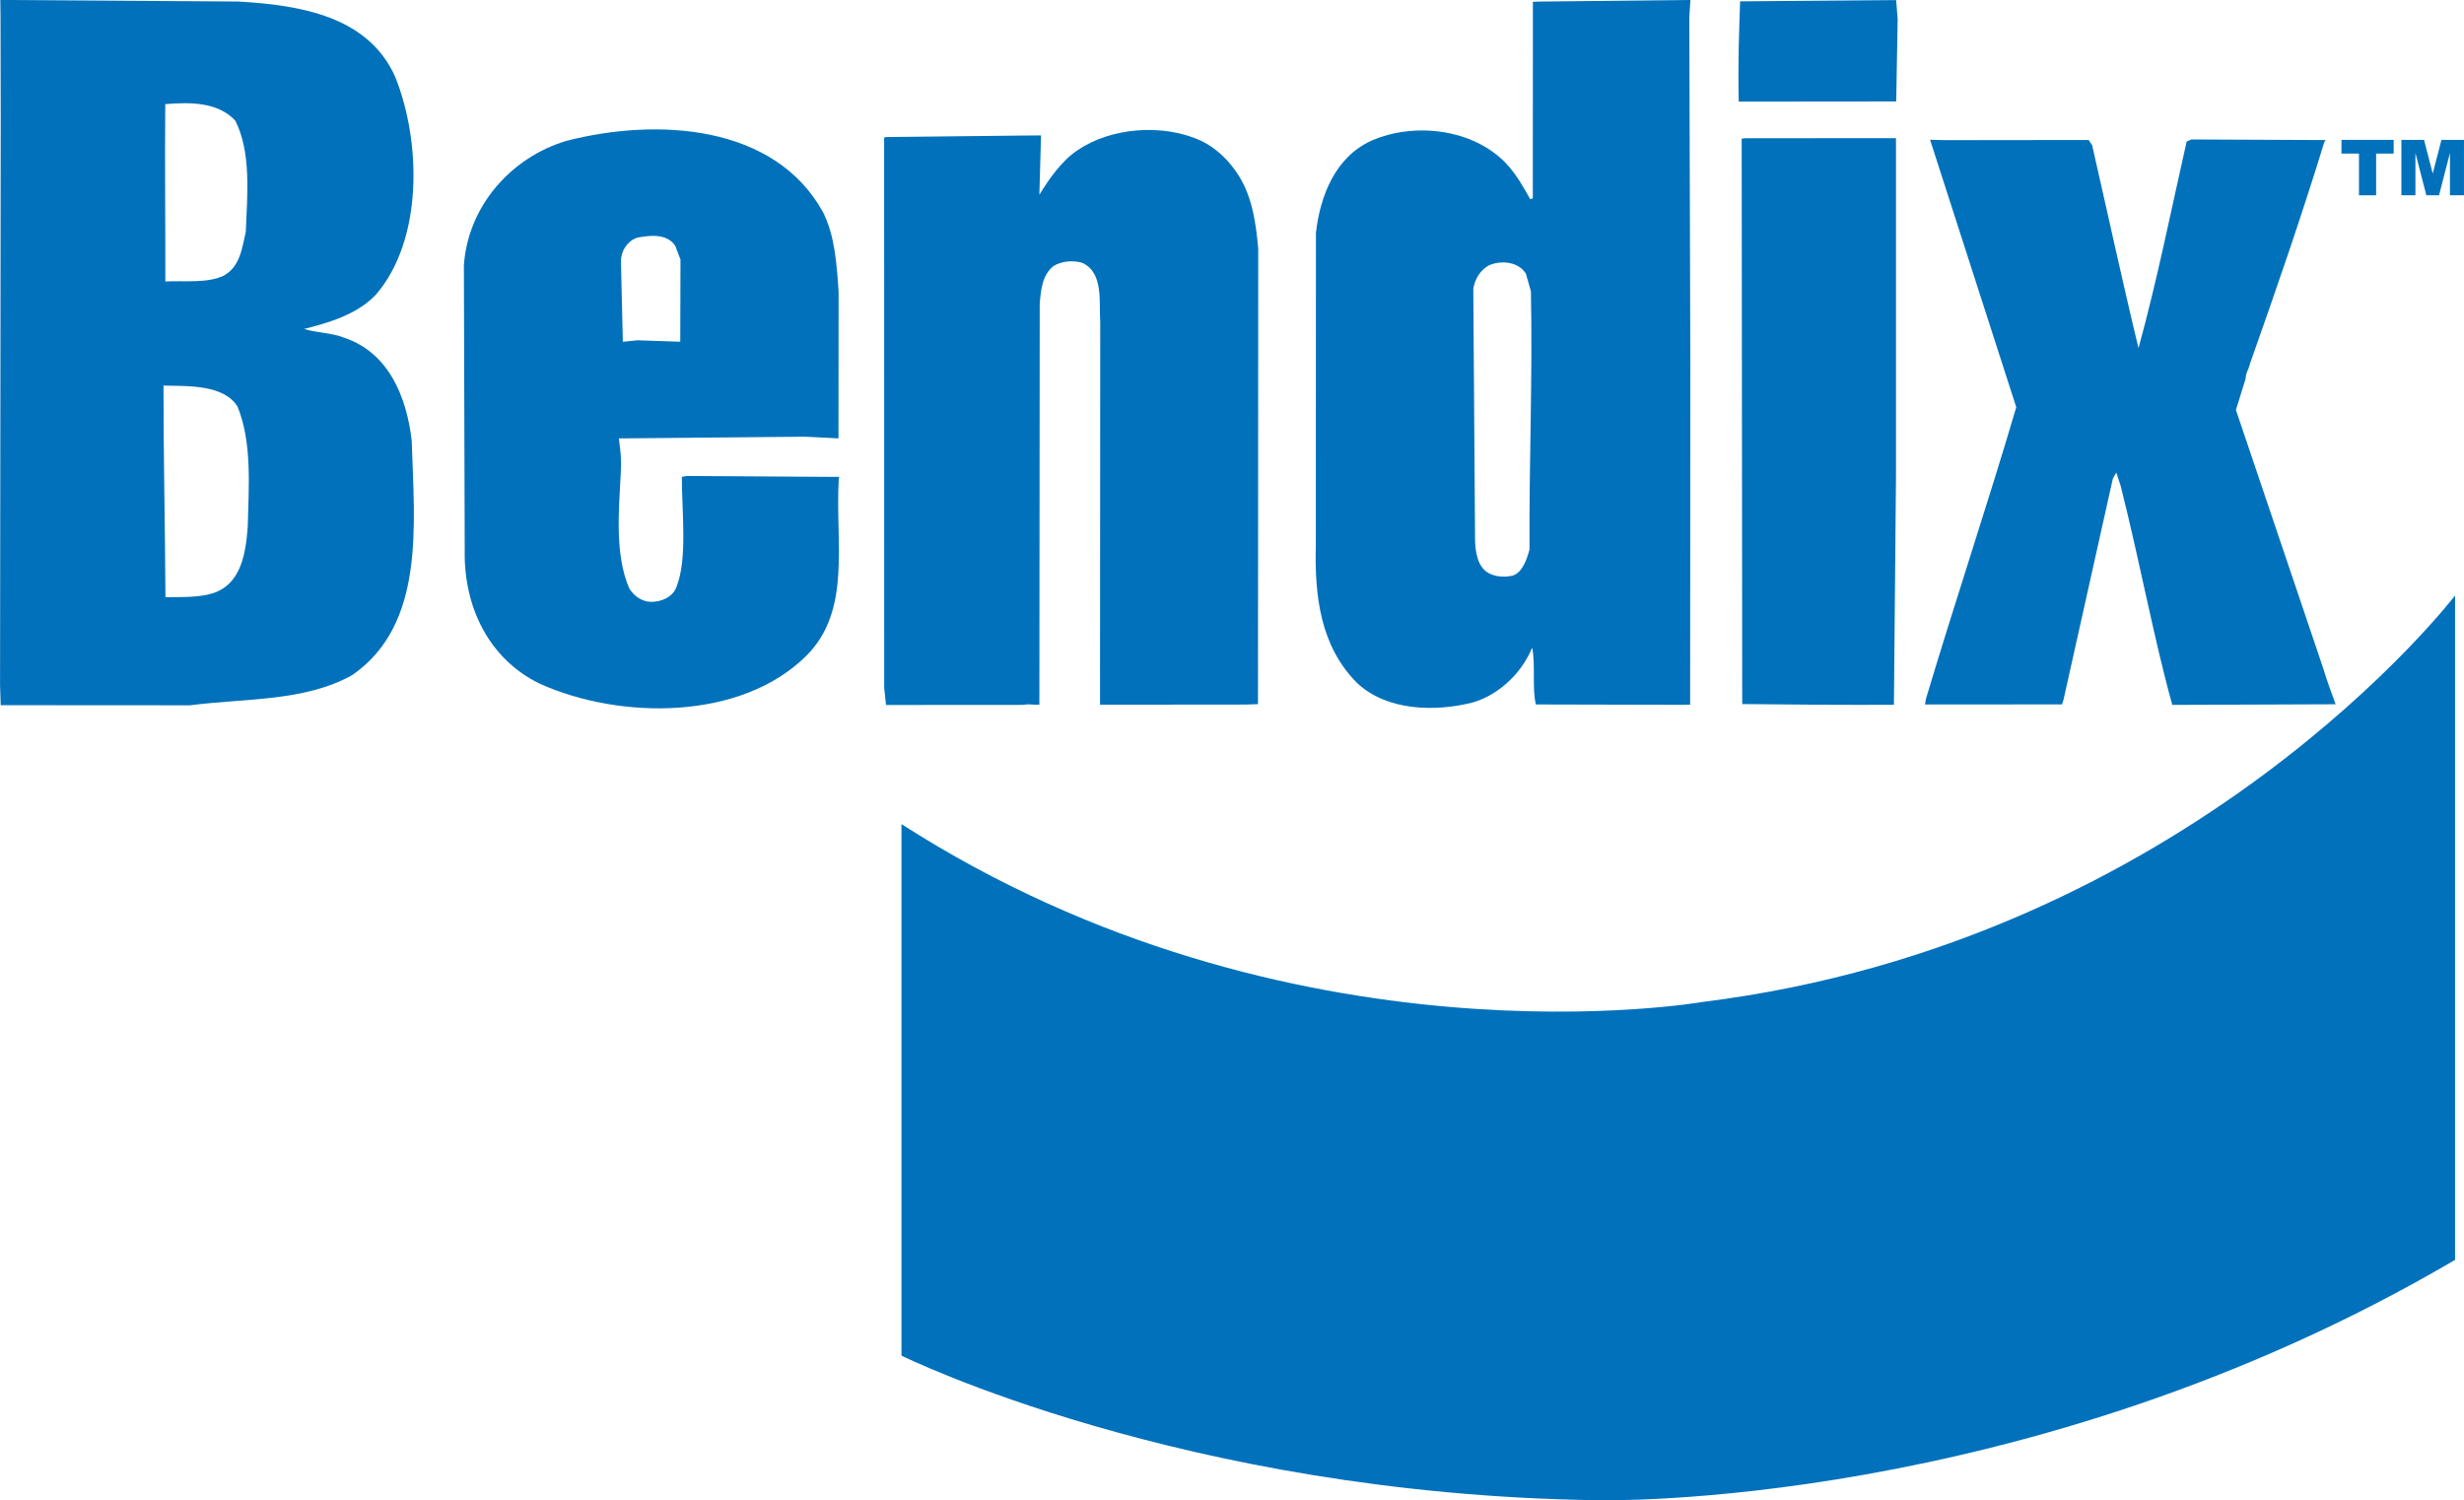
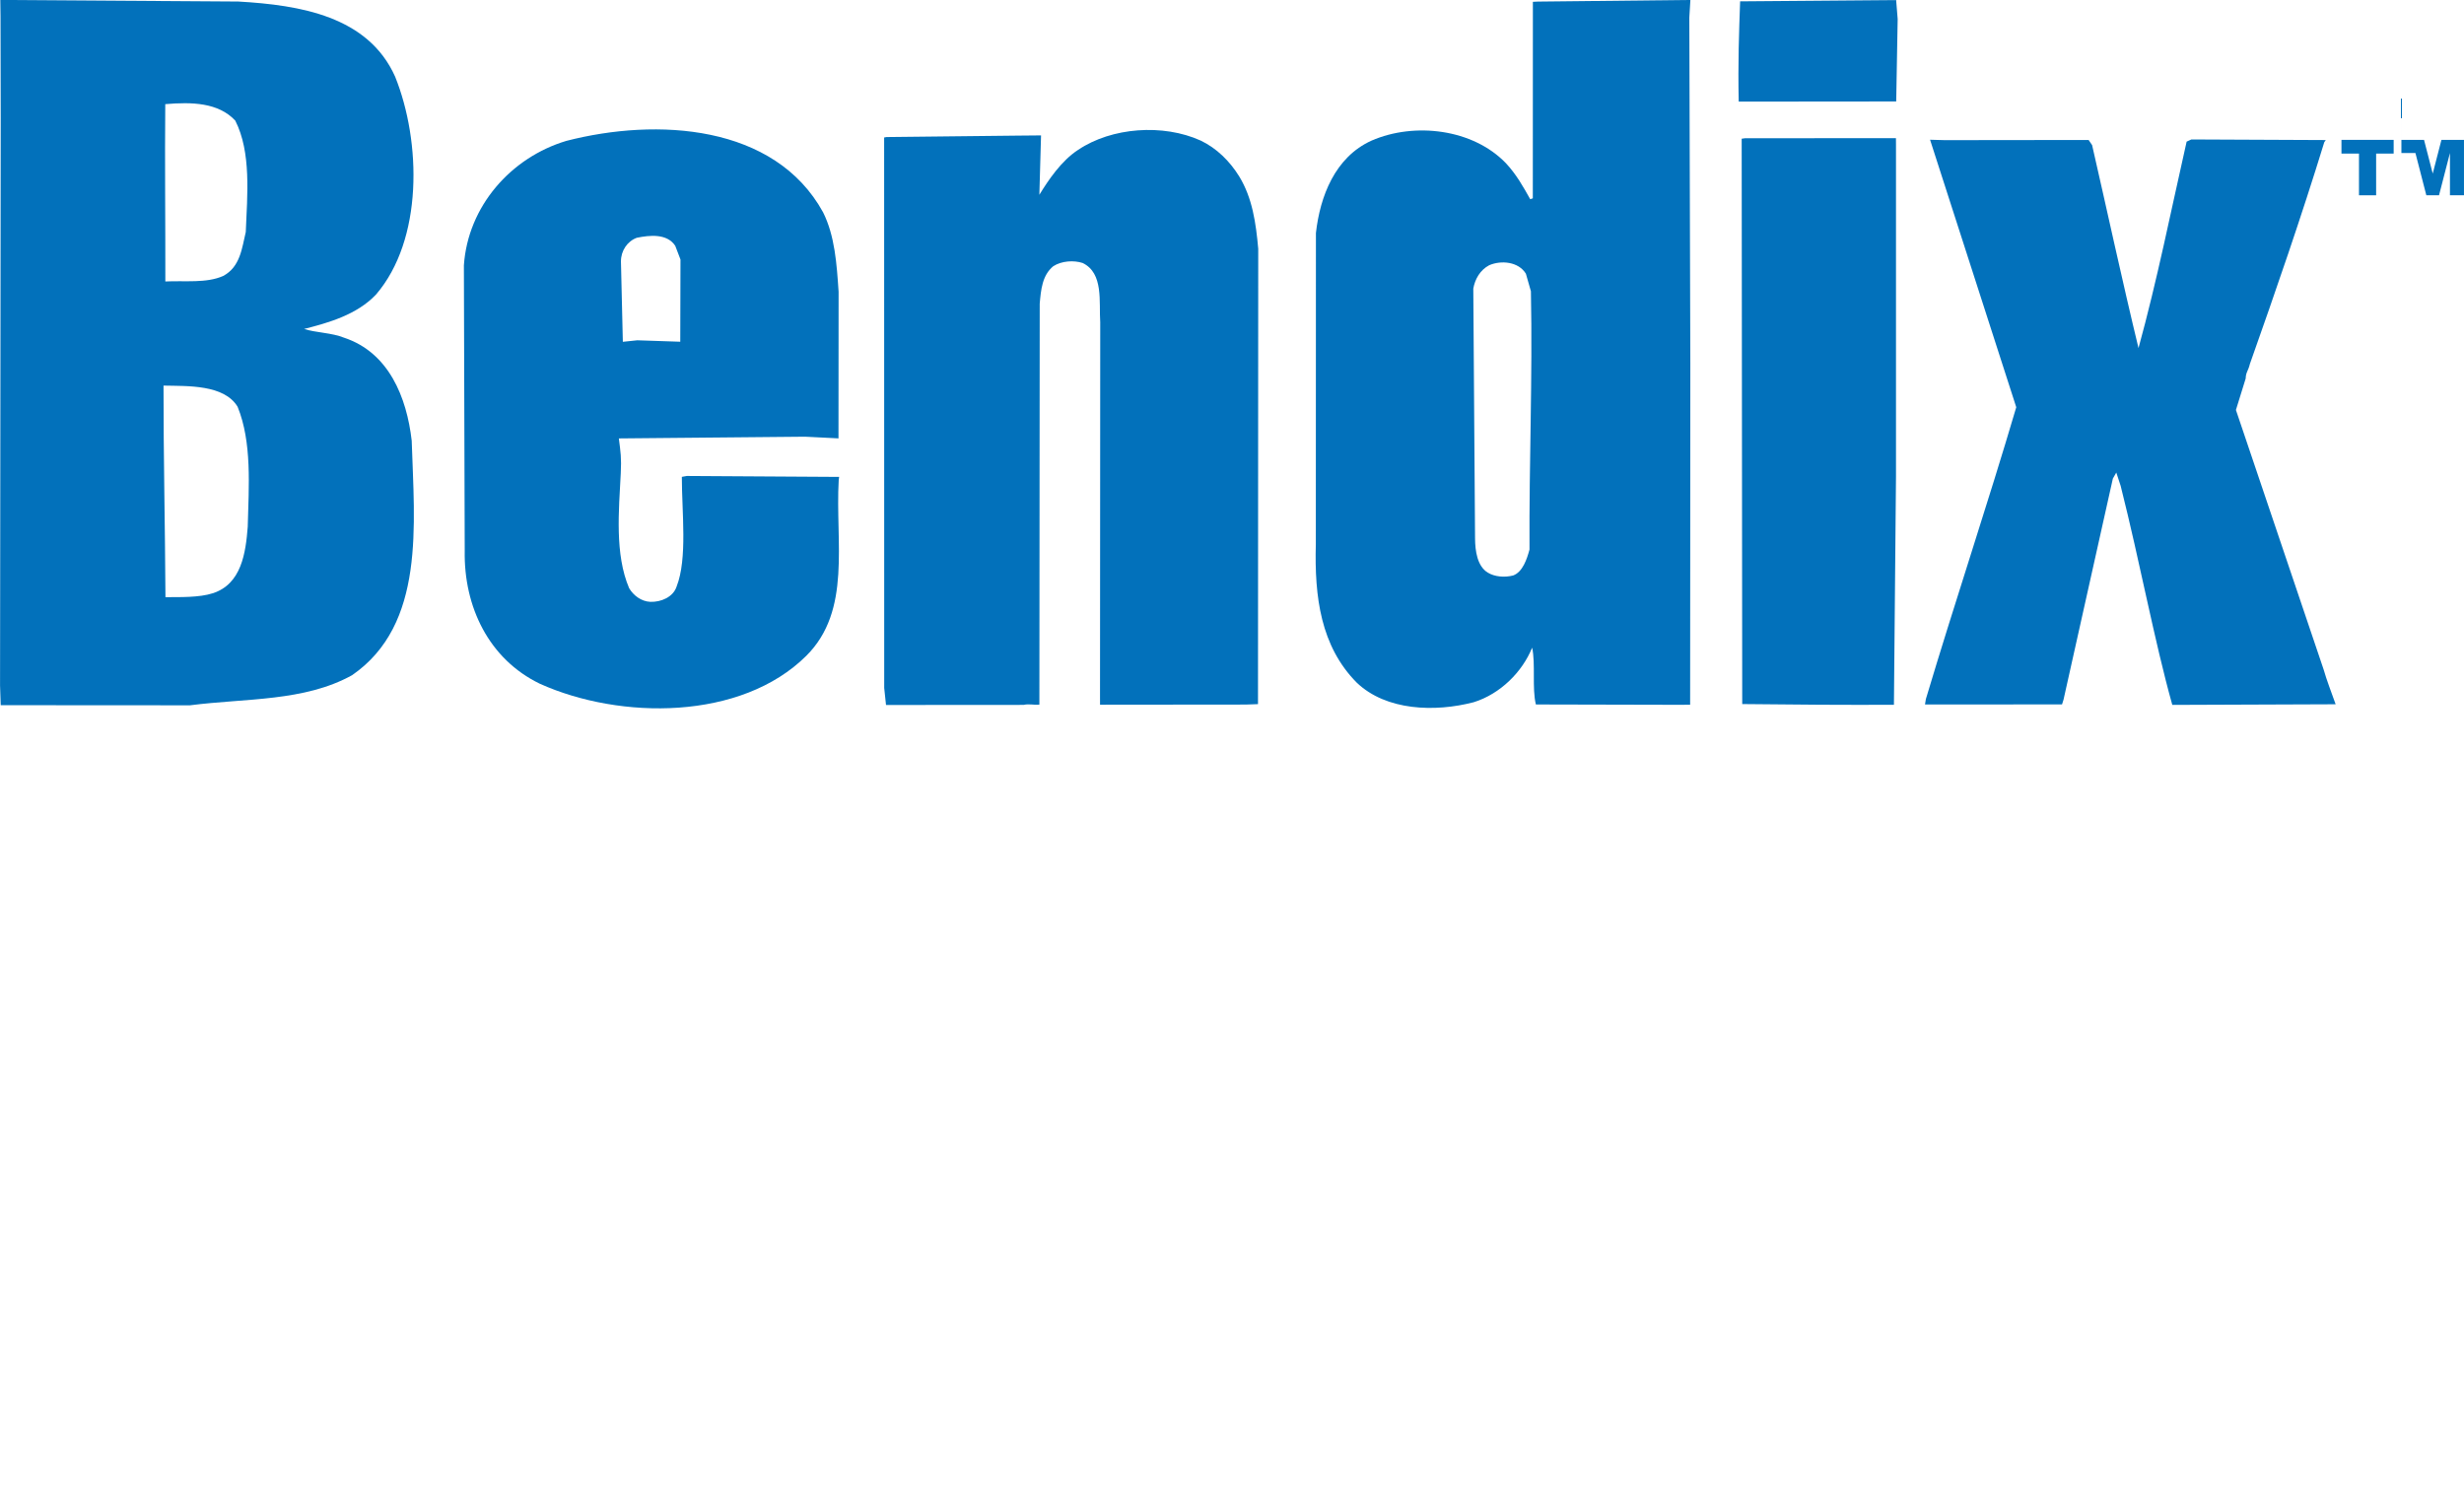
<svg xmlns="http://www.w3.org/2000/svg" viewBox="0 0 1027.7 625.84" version="1.1" height="625.84pt" width="1027.7pt">
  <defs>
    <clipPath id="clipPath2640">
      <path d="m660.25 551.45h102.95v-65.707h-102.95z" />
    </clipPath>
  </defs>
  <g transform="translate(-660.41 -387.56)">
    <g transform="matrix(10 0 0 10 -5943.7 -3488.1)">
      <path fill="#0271bb" d="m739.56 388.36-0.061 3.438h-0.18l-6.389 6e-3c-0.034-1.642 0.012-2.836 0.059-4.183l0.288-1e-3 6.219-0.05 0.064 0.79" />
      <path fill="#0271bb" d="m712.1 394.93c0.545 0.894 0.694 1.935 0.79 3.012l-0.01 18.994-0.513 0.018-6.075 6e-3 -1e-3 -0.403 9e-3 -15.547c-0.058-0.844 0.151-2.048-0.733-2.474-0.379-0.124-0.882-0.085-1.223 0.132-0.466 0.38-0.517 0.99-0.568 1.565l-0.014 16.723c-0.205 0.027-0.44-0.043-0.655 0.012l-5.742 4e-3 -0.075-0.709-3e-3 -22.962 0.099-0.018 5.463-0.06 0.982-9e-3 -0.07 2.477c0.375-0.612 0.92-1.423 1.619-1.875 1.399-0.941 3.541-1.096 5.11-0.386 0.668 0.32 1.211 0.855 1.61 1.5" />
      <path fill="#0271bb" d="m739.49 393.57v13.878l-0.086 9.515c-1.916 0.01-4.203-5e-3 -6.327-0.03l-1e-3 -0.412-0.022-23.169 0.135-0.019 6.299-5e-3 2e-3 0.242" />
      <path fill="#0271bb" d="m747.67 393.62c0.645 2.815 1.254 5.649 1.935 8.464 0.777-2.823 1.356-5.734 2.007-8.61l0.197-0.091 5.607 0.025-0.063 0.09c-0.955 3.111-2.019 6.186-3.101 9.244-0.08 0.324-0.169 0.341-0.177 0.611l-0.407 1.313 3.657 10.824c0.128 0.448 0.31 0.914 0.502 1.452-2.232 0.012-4.671 0.015-6.813 0.026-0.758-2.715-1.338-5.898-2.153-9.135l-0.183-0.556-0.143 0.252-2.057 9.22-0.063 0.199-5.715 2e-3 0.036-0.224c1.22-4.082 2.567-8.093 3.77-12.174l-3.595-11.157 0.62 0.017 5.994-7e-3 0.145 0.215" />
      <path fill="#0271bb" d="m694.74 396.42c0.492 0.985 0.57 2.152 0.648 3.318l-5e-3 6.113-1.394-0.07-7.767 0.072c0.074 0.576 0.113 0.809 0.08 1.455-0.081 1.563-0.253 3.376 0.349 4.791 0.181 0.305 0.507 0.554 0.885 0.57 0.45 0.016 0.953-0.202 1.094-0.634 0.461-1.169 0.219-3.106 0.22-4.579l0.206-0.037 6.354 0.039-0.017 0.126c-0.149 2.604 0.55 5.437-1.348 7.332-2.722 2.707-7.761 2.679-11.117 1.17-2.129-1.03-3.176-3.214-3.134-5.548l-0.035-11.903c0.167-2.461 1.956-4.499 4.274-5.193 3.775-0.971 8.69-0.692 10.707 2.978zm-7.77 1.064c-0.395 0.146-0.663 0.542-0.66 0.991l0.079 3.348 0.604-0.063 1.791 0.06 9e-3 -3.43-0.219-0.573c-0.345-0.519-1.064-0.443-1.604-0.333" />
      <path fill="#0271bb" d="m730.87 388.3 0.042 14.407-8e-3 14.255-0.863 1e-3 -5.571-0.013c-0.166-0.681-8e-3 -1.687-0.156-2.369-0.408 1.008-1.322 1.928-2.436 2.275-1.617 0.421-3.652 0.36-4.882-0.819-1.502-1.518-1.764-3.581-1.704-5.772l4e-3 -12.98c0.172-1.526 0.793-3.163 2.32-3.854 1.796-0.781 4.227-0.488 5.603 0.941 0.434 0.464 0.725 0.983 1.015 1.503l0.108-0.037 3e-3 -8.196 0.206-0.01 6.363-0.068zm-8.349 10.33c-0.377 0.2-0.591 0.578-0.661 0.973l0.073 10.413c3e-3 0.539 0.095 1.166 0.529 1.433 0.289 0.178 0.703 0.212 1.062 0.12 0.396-0.146 0.574-0.686 0.68-1.081-0.019-3.69 0.132-7.11 0.059-10.772l-0.21-0.735c-0.309-0.501-1.029-0.569-1.532-0.351" />
      <path fill="#0271bb" d="m670.35 387.63c2.575 0.148 5.412 0.609 6.542 3.135 1.094 2.723 1.169 6.798-0.799 9.088-0.805 0.848-1.991 1.177-2.998 1.434 0.487 0.159 1.153 0.155 1.676 0.368 1.857 0.619 2.605 2.482 2.812 4.294 0.108 3.501 0.58 7.663-2.487 9.78-1.992 1.105-4.423 0.956-6.762 1.256l-7.893-5e-3 -0.028-0.825 0.028-23.635-8e-3 -4.264-9e-3 -0.692zm-3.046 4.28c-0.023 2.423 8e-3 4.901 3e-3 7.396 0.827-0.04 1.71 0.081 2.41-0.228 0.718-0.38 0.786-1.171 0.945-1.836 0.064-1.544 0.234-3.322-0.439-4.647-0.705-0.751-1.804-0.78-2.919-0.685zm-0.073 11.74c-3e-3 2.891 0.066 5.907 0.081 8.824 0.595-3e-3 1.414 0.02 1.971-0.162 1.204-0.383 1.377-1.695 1.461-2.772 0.045-1.706 0.18-3.52-0.422-5.007-0.563-0.931-2.075-0.861-3.091-0.883" />
      <path fill="#0271bb" d="m758.07 393.4h2.177v0.572h-0.731v1.74h-0.715v-1.74h-0.731v-0.572" />
      <g transform="matrix(1 0 0 -1 -4.2918e-6 936)">
        <g fill="#0271bb" clip-path="url(#clipPath2640)">
-           <path d="m760.57 542.6h0.944l0.363-1.406 0.363 1.406h0.94v-2.312h-0.585v1.764l-0.456-1.764h-0.529l-0.455 1.764v-1.764h-0.585v2.312" />
-           <path d="m698.01 514.06v-22.17s11.685-5.786 29.008-6.031c0 0 17.896-0.489 35.791 10.025v27.712s-11.031-14.427-31.378-16.953c0 0-17.16-3.016-33.421 7.417" />
+           <path d="m760.57 542.6h0.944l0.363-1.406 0.363 1.406h0.94v-2.312h-0.585v1.764l-0.456-1.764h-0.529l-0.455 1.764h-0.585v2.312" />
        </g>
      </g>
    </g>
  </g>
</svg>